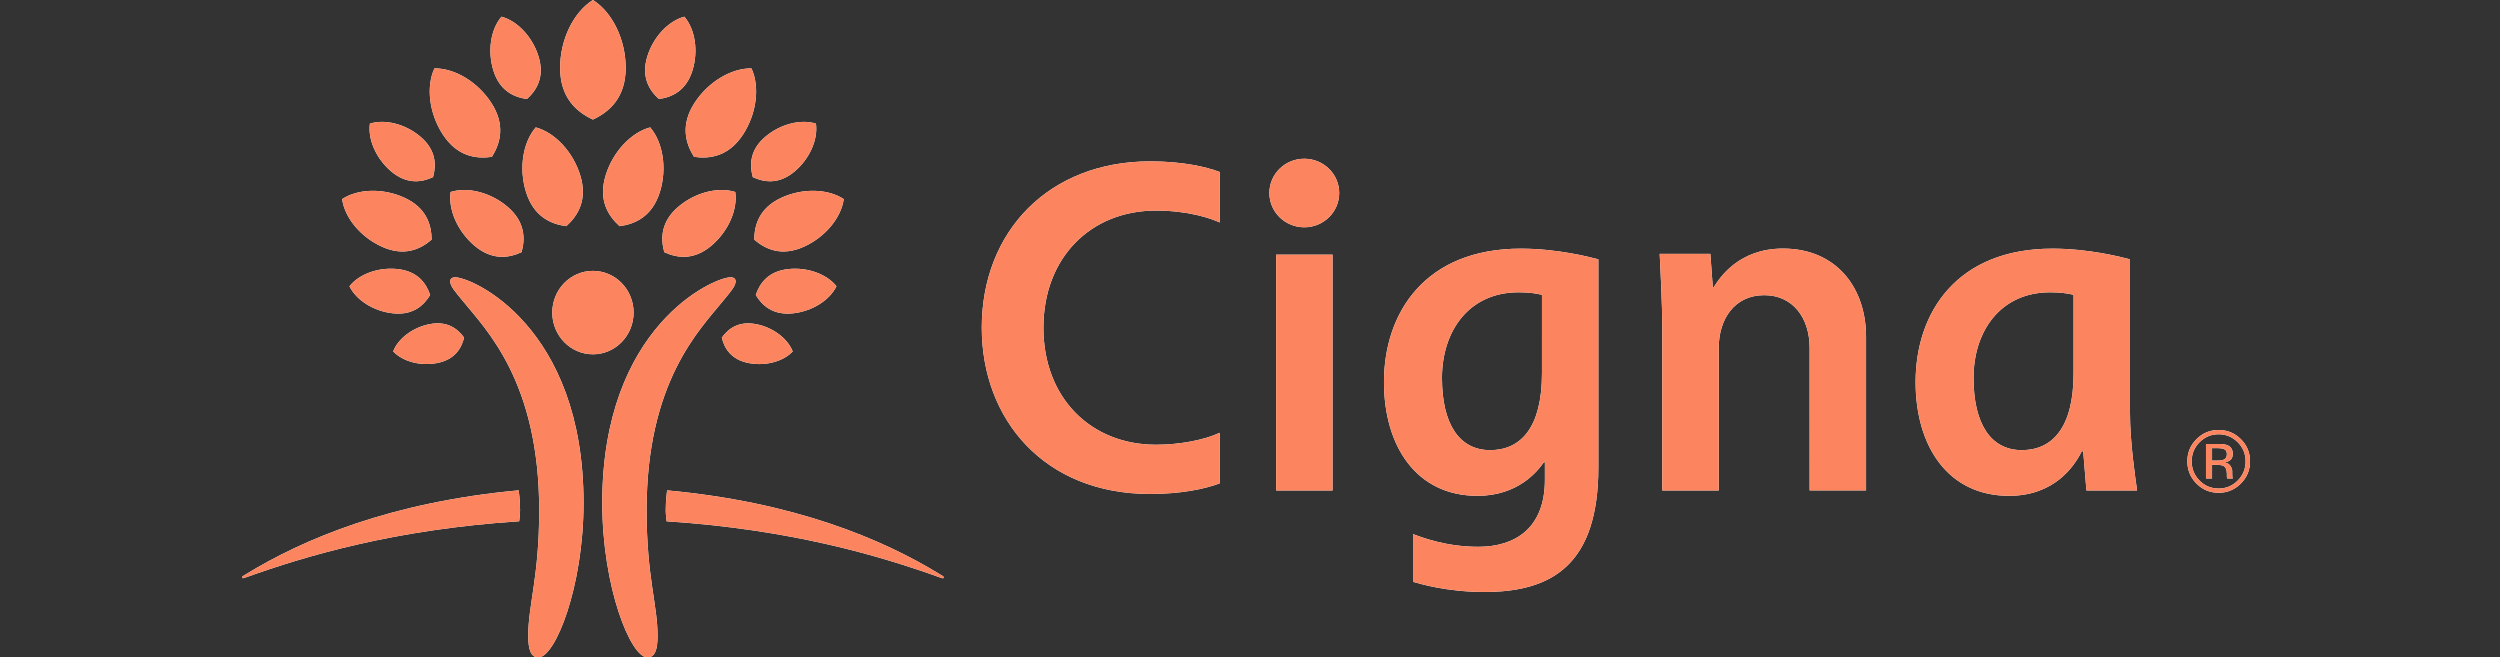
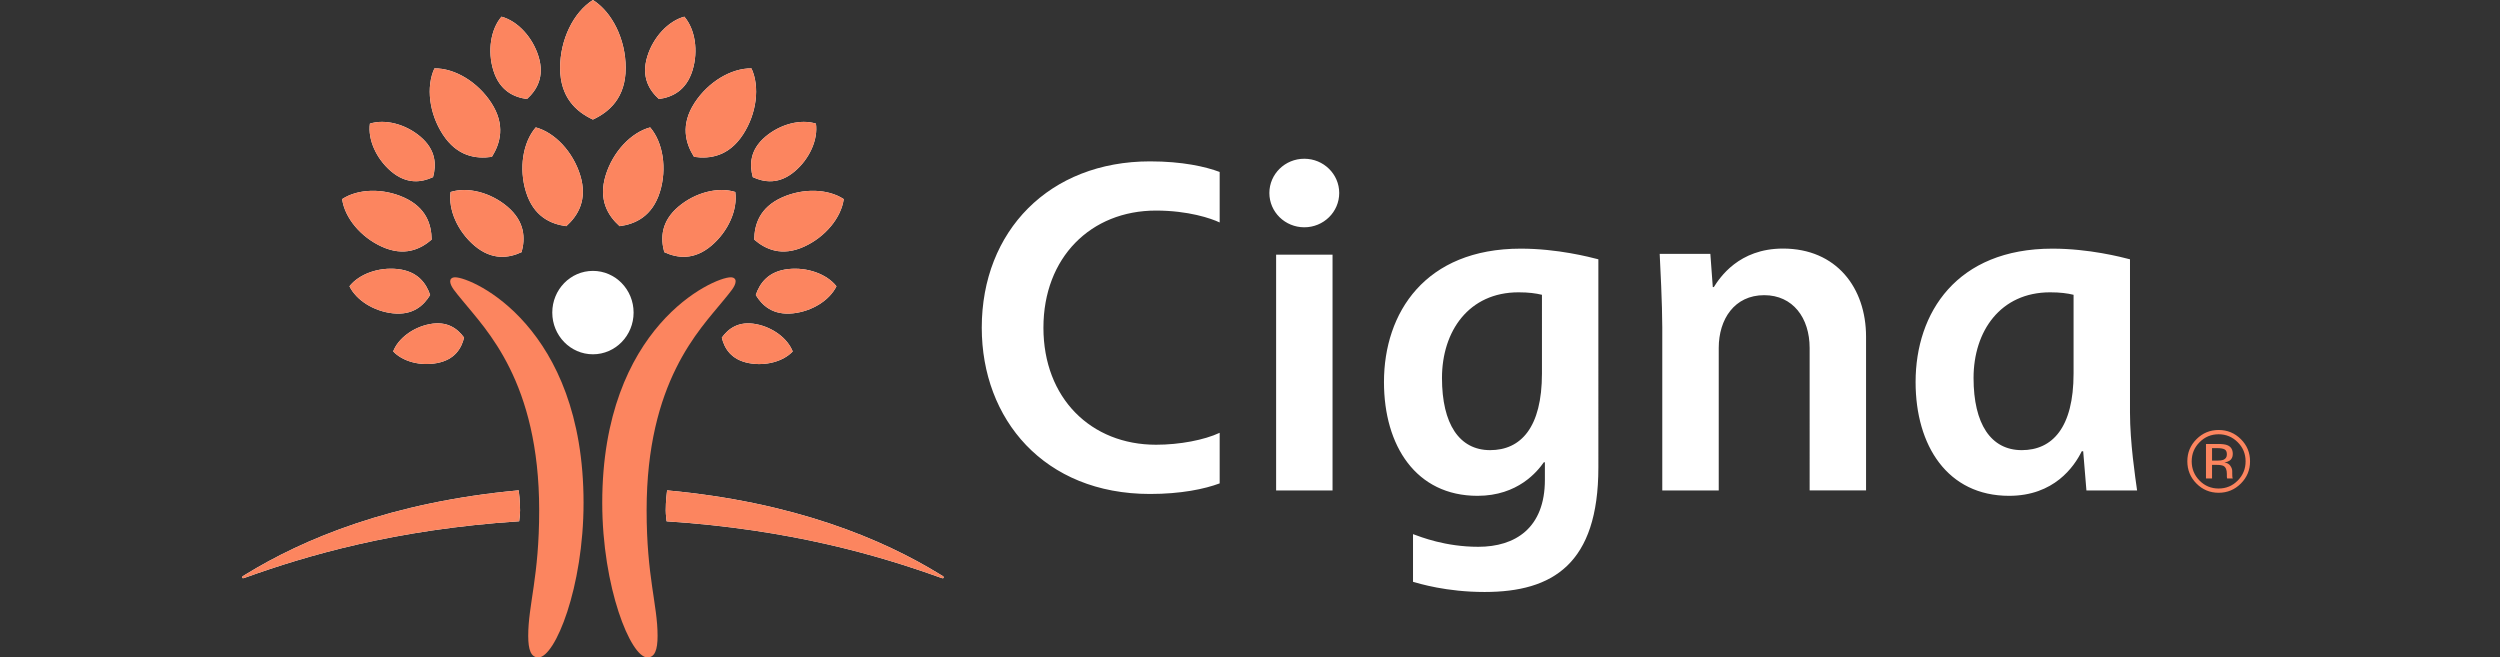
<svg xmlns="http://www.w3.org/2000/svg" version="1.1" id="Layer_1" x="0px" y="0px" viewBox="0 0 6474.1 1702.5" style="enable-background:new 0 0 6474.1 1702.5;" xml:space="preserve">
  <rect x="0" y="0" width="6474.1" height="1702.5" fill="#333333" stroke="none" />
  <style type="text/css">
	.st0{fill-rule:evenodd;clip-rule:evenodd;fill:#FFFFFF;}
	.st1{fill:#FC855F;}
	.st2{fill:#FFFFFF;}
</style>
  <g>
    <g>
-       <path class="st2" d="M1905,728.3c0,13.1-13.7,27.7-31.9,50.1c-61.4,75.7-198.6,210.1-198.6,543.3c0,172.5,28.4,244.2,28.4,325    c0,36.7-7.3,55.8-26.4,55.8c-43.4,0-116.9-182-116.9-400.3c0-456.9,288.1-584.1,332.6-584.1C1901.2,718.1,1905,722.9,1905,728.3     M1178.6,718.1c44.5,0,332.6,127.2,332.6,584.1c0,218.3-73.5,400.3-116.9,400.3c-19.1,0-26.4-19.1-26.4-55.8    c0-80.8,28.4-152.4,28.4-325c0-333.2-137.2-467.6-198.6-543.3c-18.2-22.4-31.9-37-31.9-50.1    C1165.9,722.9,1169.7,718.1,1178.6,718.1z" />
      <path class="st2" d="M1430.2,809.5c0,59.6,47.1,108,105.3,108c58.1,0,105.3-48.4,105.3-108c0-59.7-47.2-108-105.3-108    C1477.3,701.5,1430.2,749.8,1430.2,809.5" />
      <path class="st2" d="M2435.2,1488c-149.7-92.1-377.5-187.7-707.7-218.1c-0.6,4-3.5,28.4-3.5,51.8c0,11,1.9,25.3,2.3,28.3    c322.1,21,551.7,89.3,707.2,145.1c3.1,1.1,6.1,2.4,7.7,2.4c1.7,0,2.6-1.1,2.6-2.4C2443.9,1492.5,2441.3,1491.6,2435.2,1488     M1706.4,256.4c-25.3-22.8-46.4-57.2-30.1-110.2c15.6-50.6,54.5-91.8,95.9-103c27.9,32.5,36.7,88.5,21.1,139.1    C1777,235.3,1740.1,251.8,1706.4,256.4z M1949.5,458.7c-8.7-31.5-8-70.3,32.6-104.7c38.9-32.9,91.6-46.2,130.9-33.8    c5.7,40.7-16,90.6-54.9,123.5C2017.5,478.1,1979.1,472.4,1949.5,458.7z M1957.2,763.9c10.3-30.3,32.1-61.4,84.1-67.1    c49.5-5.4,99.8,12.9,124.8,44.5c-17.7,36.2-62.8,64.7-112.3,70.1C2001.8,817,1973.7,791.4,1957.2,763.9z M1869.2,874.4    c16.7-23.1,43.4-43.8,89.1-34.9c43.6,8.4,81.4,37.1,94.5,70.6c-24.6,26.1-70.5,38.5-114,30.1    C1893.1,931.3,1876,902.1,1869.2,874.4z M1604.6,585.7c-30.4-27.3-55.7-68.6-36-132.1c18.8-60.7,65.4-110.3,115.1-123.7    c33.4,39.1,44,106.3,25.3,167C1689.2,560.5,1645,580.3,1604.6,585.7z M1720.2,653c-9.7-35.4-9-79,36.7-117.8    c43.6-36.9,103-51.9,147.2-38c6.5,45.8-18.1,101.9-61.7,138.9C1796.7,674.8,1753.5,668.4,1720.2,653z M1797.3,406.2    c-22.2-35.2-35.6-82.8,1.4-139.8c35.3-54.4,94.9-89.9,147.3-89.3c22,47.6,13.7,116.5-21.6,170.9    C1887.4,405,1838.5,412.1,1797.3,406.2z M1953.2,620.5c0.4-38.7,13.8-82.8,71.4-108.9c55-24.9,119.6-22.8,160.4,4    c-6.7,48.4-47.9,98.3-102.9,123.2C2024.4,664.9,1982.6,645.9,1953.2,620.5z M1450.5,175.8c0-73.4,34.6-144,84.9-175.8    c50.3,31.7,84.9,102.3,84.9,175.8c0,77-42.1,113.9-84.9,133.8C1492.6,289.7,1450.5,252.7,1450.5,175.8z M627,1495    c0,1.4,0.9,2.4,2.7,2.4c1.5,0,4.5-1.4,7.6-2.4c155.5-55.8,385.1-124.1,707.2-145.1c0.4-2.9,2.3-17.2,2.3-28.3    c0-23.3-2.8-47.7-3.5-51.8c-330.2,30.3-558,126-707.7,218.1C629.7,1491.6,627,1492.5,627,1495z M1277.6,182.3    c-15.6-50.6-6.8-106.6,21.1-139.1c41.4,11.2,80.2,52.4,95.9,103c16.4,53-4.8,87.4-30,110.2C1330.9,251.8,1294,235.3,1277.6,182.3z     M1012.8,443.7c-38.8-33-60.6-82.8-54.9-123.5c39.3-12.4,92.1,0.9,130.9,33.8c40.6,34.5,41.3,73.2,32.6,104.7    C1091.8,472.4,1053.5,478.1,1012.8,443.7z M1017.3,811.4c-49.5-5.4-94.6-33.9-112.3-70.1c25-31.6,75.2-49.9,124.8-44.5    c51.9,5.7,73.8,36.7,84.1,67.1C1097.2,791.4,1069.2,817,1017.3,811.4z M1132.2,940.1c-43.6,8.4-89.4-3.9-114-30.1    c13-33.5,50.9-62.2,94.5-70.6c45.6-8.8,72.4,11.8,89.1,34.9C1194.9,902.1,1177.9,931.3,1132.2,940.1z M1362.1,496.9    c-18.8-60.7-8.2-127.9,25.3-167c49.6,13.4,96.3,63,115.1,123.7c19.7,63.6-5.7,104.8-36,132.1    C1425.9,580.3,1381.7,560.5,1362.1,496.9z M1228.6,636.1c-43.6-37-68.1-93.1-61.7-138.9c44.2-13.9,103.5,1.1,147.1,38    c45.7,38.8,46.5,82.4,36.7,117.8C1317.5,668.4,1274.3,674.8,1228.6,636.1z M1146.6,348c-35.3-54.4-43.6-123.2-21.6-170.9    c52.4-0.7,112,34.9,147.3,89.3c37,56.9,23.6,104.6,1.5,139.8C1232.5,412.1,1183.6,405,1146.6,348z M988.9,638.8    c-55-24.9-96.2-74.8-102.9-123.2c40.7-26.8,105.4-28.9,160.4-4c57.6,26,71,70.1,71.4,108.9C1088.4,645.9,1046.6,664.9,988.9,638.8    z" />
      <path class="st2" d="M4304.7,1270.2V847.5c0-56.6-5.3-165.3-6.7-190h131.2l6.3,85.9h2.7c15.3-24.1,64.5-99.7,179-99.7    c138.3,0,215.2,101.5,215.2,228.2v398.1h-146.1V901.1c0-77.8-43.3-136.7-117.7-136.7c-76.8,0-117.7,62-117.7,136.7v369.1H4304.7     M3450.8,659.5h-146.1v610.7h146.1V659.5z M5534.3,1270.2c-4.7-34.2-18.4-124.3-18.4-201.7V671.5c-22.7-5.8-105.7-27.6-201-27.6    c-247.8,0-354.2,165.9-354.2,345.5c0,165.1,82.9,294.6,242.1,294.6c116.3,0,168.4-75.2,188.2-115.4h3.7c1.5,19,6.8,83.8,8.4,101.6    H5534.3z M5369.8,967.1c0,140.2-54.9,198.6-134.1,198.6c-80,0-124.9-67.8-124.9-186.8c0-121.5,69.7-221.9,198.3-221.9    c26.3,0,44.9,2.6,60.7,6.4V967.1z M3158.5,1120.8c-39.7,18.6-103.3,30.9-164.9,30.9c-167.9,0-291.5-120.1-291.5-303.1    c0-181.8,122.8-303.3,291.5-303.3c83.7,0,143.2,20.4,164.9,30.8V445.3c-36.7-13.7-96.3-27.4-180.3-27.4    c-260.7,0-435.8,180.1-435.8,430.7c0,236.9,161.2,430.6,435.8,430.6c80.4,0,141.1-12.8,180.3-27.4V1120.8z M4000.7,1197v45.6    c0,125-76.9,173.4-172.4,173.4c-85.8,0-149.1-25.6-169.1-32.8v123.5c16.3,4.5,86,26.3,185.4,26.3c176.6,0,294.6-72.8,294.6-322.6    V671.5c-22.7-5.8-105.6-27.6-201-27.6c-247.7,0-354.2,165.9-354.2,345.5c0,165.1,83,294.6,242.2,294.6    c104.9,0,155.3-63.4,171.8-86.9H4000.7z M3993.1,967.1c0,140.2-54.8,198.6-134.2,198.6c-79.9,0-124.7-67.8-124.7-186.8    c0-121.5,69.6-221.9,198.2-221.9c26.5,0,45,2.6,60.7,6.4V967.1z M3287.2,499.8c0,49.1,40.5,88.8,90.5,88.8    c49.9,0,90.4-39.7,90.4-88.8c0-48.9-40.5-88.7-90.4-88.7C3327.7,411,3287.2,450.8,3287.2,499.8z" />
-       <path class="st2" d="M5803,1252.2c-15.9,15.9-35.1,23.9-57.5,23.9c-22.5,0-41.7-8-57.5-23.9c-15.7-15.8-23.6-35.1-23.6-57.7    c0-22.3,7.9-41.5,23.8-57.3c15.8-15.8,34.9-23.7,57.3-23.7c22.5,0,41.6,7.9,57.5,23.7c15.9,15.8,23.8,34.9,23.8,57.3    C5826.9,1217.1,5818.9,1236.3,5803,1252.2 M5696.1,1145.2c-13.6,13.6-20.4,30.1-20.4,49.5c0,19.4,6.8,36.1,20.3,49.8    c13.6,13.8,30.1,20.6,49.5,20.6c19.3,0,35.9-6.9,49.4-20.6c13.6-13.7,20.4-30.4,20.4-49.8c0-19.4-6.8-35.9-20.4-49.5    c-13.7-13.7-30.2-20.6-49.4-20.6C5726.2,1124.6,5709.7,1131.4,5696.1,1145.2z M5743.9,1149.7c11.1,0,19.2,1.1,24.4,3.3    c9.2,3.8,13.8,11.3,13.8,22.6c0,8-2.9,13.9-8.7,17.6c-3.1,2-7.4,3.5-12.9,4.4c7,1,12.1,4,15.3,8.7c3.3,4.7,4.9,9.3,4.9,13.9v6.5    c0,2.1,0.1,4.3,0.2,6.6c0.1,2.4,0.4,3.9,0.8,4.7l0.5,1.1h-14.7c-0.1-0.3-0.2-0.6-0.2-0.9c-0.1-0.3-0.1-0.6-0.2-1l-0.3-2.9v-7.1    c0-10.3-2.8-17.1-8.4-20.4c-3.4-1.9-9.2-2.9-17.6-2.9h-12.4v35.1h-15.7v-89.2H5743.9z M5761,1163.8c-4-2.2-10.4-3.3-19.1-3.3    h-13.5v32.3h14.2c6.6,0,11.6-0.7,15-2c6.2-2.5,9.2-7.1,9.2-13.9C5766.9,1170.4,5764.9,1165.9,5761,1163.8z" />
    </g>
    <g>
      <path class="st1" d="M1905,728.3c0,13.1-13.7,27.7-31.9,50.1c-61.4,75.7-198.6,210.1-198.6,543.3c0,172.5,28.4,244.2,28.4,325    c0,36.7-7.3,55.8-26.4,55.8c-43.4,0-116.9-182-116.9-400.3c0-456.9,288.1-584.1,332.6-584.1C1901.2,718.1,1905,722.9,1905,728.3     M1178.6,718.1c44.5,0,332.6,127.2,332.6,584.1c0,218.3-73.5,400.3-116.9,400.3c-19.1,0-26.4-19.1-26.4-55.8    c0-80.8,28.4-152.4,28.4-325c0-333.2-137.2-467.6-198.6-543.3c-18.2-22.4-31.9-37-31.9-50.1    C1165.9,722.9,1169.7,718.1,1178.6,718.1z" />
-       <path class="st1" d="M1430.2,809.5c0,59.6,47.1,108,105.3,108c58.1,0,105.3-48.4,105.3-108c0-59.7-47.2-108-105.3-108    C1477.3,701.5,1430.2,749.8,1430.2,809.5" />
      <path class="st1" d="M2435.2,1488c-149.7-92.1-377.5-187.7-707.7-218.1c-0.6,4-3.5,28.4-3.5,51.8c0,11,1.9,25.3,2.3,28.3    c322.1,21,551.7,89.3,707.2,145.1c3.1,1.1,6.1,2.4,7.7,2.4c1.7,0,2.6-1.1,2.6-2.4C2443.9,1492.5,2441.3,1491.6,2435.2,1488     M1706.4,256.4c-25.3-22.8-46.4-57.2-30.1-110.2c15.6-50.6,54.5-91.8,95.9-103c27.9,32.5,36.7,88.5,21.1,139.1    C1777,235.3,1740.1,251.8,1706.4,256.4z M1949.5,458.7c-8.7-31.5-8-70.3,32.6-104.7c38.9-32.9,91.6-46.2,130.9-33.8    c5.7,40.7-16,90.6-54.9,123.5C2017.5,478.1,1979.1,472.4,1949.5,458.7z M1957.2,763.9c10.3-30.3,32.1-61.4,84.1-67.1    c49.5-5.4,99.8,12.9,124.8,44.5c-17.7,36.2-62.8,64.7-112.3,70.1C2001.8,817,1973.7,791.4,1957.2,763.9z M1869.2,874.4    c16.7-23.1,43.4-43.8,89.1-34.9c43.6,8.4,81.4,37.1,94.5,70.6c-24.6,26.1-70.5,38.5-114,30.1    C1893.1,931.3,1876,902.1,1869.2,874.4z M1604.6,585.7c-30.4-27.3-55.7-68.6-36-132.1c18.8-60.7,65.4-110.3,115.1-123.7    c33.4,39.1,44,106.3,25.3,167C1689.2,560.5,1645,580.3,1604.6,585.7z M1720.2,653c-9.7-35.4-9-79,36.7-117.8    c43.6-36.9,103-51.9,147.2-38c6.5,45.8-18.1,101.9-61.7,138.9C1796.7,674.8,1753.5,668.4,1720.2,653z M1797.3,406.2    c-22.2-35.2-35.6-82.8,1.4-139.8c35.3-54.4,94.9-89.9,147.3-89.3c22,47.6,13.7,116.5-21.6,170.9    C1887.4,405,1838.5,412.1,1797.3,406.2z M1953.2,620.5c0.4-38.7,13.8-82.8,71.4-108.9c55-24.9,119.6-22.8,160.4,4    c-6.7,48.4-47.9,98.3-102.9,123.2C2024.4,664.9,1982.6,645.9,1953.2,620.5z M1450.5,175.8c0-73.4,34.6-144,84.9-175.8    c50.3,31.7,84.9,102.3,84.9,175.8c0,77-42.1,113.9-84.9,133.8C1492.6,289.7,1450.5,252.7,1450.5,175.8z M627,1495    c0,1.4,0.9,2.4,2.7,2.4c1.5,0,4.5-1.4,7.6-2.4c155.5-55.8,385.1-124.1,707.2-145.1c0.4-2.9,2.3-17.2,2.3-28.3    c0-23.3-2.8-47.7-3.5-51.8c-330.2,30.3-558,126-707.7,218.1C629.7,1491.6,627,1492.5,627,1495z M1277.6,182.3    c-15.6-50.6-6.8-106.6,21.1-139.1c41.4,11.2,80.2,52.4,95.9,103c16.4,53-4.8,87.4-30,110.2C1330.9,251.8,1294,235.3,1277.6,182.3z     M1012.8,443.7c-38.8-33-60.6-82.8-54.9-123.5c39.3-12.4,92.1,0.9,130.9,33.8c40.6,34.5,41.3,73.2,32.6,104.7    C1091.8,472.4,1053.5,478.1,1012.8,443.7z M1017.3,811.4c-49.5-5.4-94.6-33.9-112.3-70.1c25-31.6,75.2-49.9,124.8-44.5    c51.9,5.7,73.8,36.7,84.1,67.1C1097.2,791.4,1069.2,817,1017.3,811.4z M1132.2,940.1c-43.6,8.4-89.4-3.9-114-30.1    c13-33.5,50.9-62.2,94.5-70.6c45.6-8.8,72.4,11.8,89.1,34.9C1194.9,902.1,1177.9,931.3,1132.2,940.1z M1362.1,496.9    c-18.8-60.7-8.2-127.9,25.3-167c49.6,13.4,96.3,63,115.1,123.7c19.7,63.6-5.7,104.8-36,132.1    C1425.9,580.3,1381.7,560.5,1362.1,496.9z M1228.6,636.1c-43.6-37-68.1-93.1-61.7-138.9c44.2-13.9,103.5,1.1,147.1,38    c45.7,38.8,46.5,82.4,36.7,117.8C1317.5,668.4,1274.3,674.8,1228.6,636.1z M1146.6,348c-35.3-54.4-43.6-123.2-21.6-170.9    c52.4-0.7,112,34.9,147.3,89.3c37,56.9,23.6,104.6,1.5,139.8C1232.5,412.1,1183.6,405,1146.6,348z M988.9,638.8    c-55-24.9-96.2-74.8-102.9-123.2c40.7-26.8,105.4-28.9,160.4-4c57.6,26,71,70.1,71.4,108.9C1088.4,645.9,1046.6,664.9,988.9,638.8    z" />
-       <path class="st1" d="M4304.7,1270.2V847.5c0-56.6-5.3-165.3-6.7-190h131.2l6.3,85.9h2.7c15.3-24.1,64.5-99.7,179-99.7    c138.3,0,215.2,101.5,215.2,228.2v398.1h-146.1V901.1c0-77.8-43.3-136.7-117.7-136.7c-76.8,0-117.7,62-117.7,136.7v369.1H4304.7     M3450.8,659.5h-146.1v610.7h146.1V659.5z M5534.3,1270.2c-4.7-34.2-18.4-124.3-18.4-201.7V671.5c-22.7-5.8-105.7-27.6-201-27.6    c-247.8,0-354.2,165.9-354.2,345.5c0,165.1,82.9,294.6,242.1,294.6c116.3,0,168.4-75.2,188.2-115.4h3.7c1.5,19,6.8,83.8,8.4,101.6    H5534.3z M5369.8,967.1c0,140.2-54.9,198.6-134.1,198.6c-80,0-124.9-67.8-124.9-186.8c0-121.5,69.7-221.9,198.3-221.9    c26.3,0,44.9,2.6,60.7,6.4V967.1z M3158.5,1120.8c-39.7,18.6-103.3,30.9-164.9,30.9c-167.9,0-291.5-120.1-291.5-303.1    c0-181.8,122.8-303.3,291.5-303.3c83.7,0,143.2,20.4,164.9,30.8V445.3c-36.7-13.7-96.3-27.4-180.3-27.4    c-260.7,0-435.8,180.1-435.8,430.7c0,236.9,161.2,430.6,435.8,430.6c80.4,0,141.1-12.8,180.3-27.4V1120.8z M4000.7,1197v45.6    c0,125-76.9,173.4-172.4,173.4c-85.8,0-149.1-25.6-169.1-32.8v123.5c16.3,4.5,86,26.3,185.4,26.3c176.6,0,294.6-72.8,294.6-322.6    V671.5c-22.7-5.8-105.6-27.6-201-27.6c-247.7,0-354.2,165.9-354.2,345.5c0,165.1,83,294.6,242.2,294.6    c104.9,0,155.3-63.4,171.8-86.9H4000.7z M3993.1,967.1c0,140.2-54.8,198.6-134.2,198.6c-79.9,0-124.7-67.8-124.7-186.8    c0-121.5,69.6-221.9,198.2-221.9c26.5,0,45,2.6,60.7,6.4V967.1z M3287.2,499.8c0,49.1,40.5,88.8,90.5,88.8    c49.9,0,90.4-39.7,90.4-88.8c0-48.9-40.5-88.7-90.4-88.7C3327.7,411,3287.2,450.8,3287.2,499.8z" />
      <path class="st1" d="M5803,1252.2c-15.9,15.9-35.1,23.9-57.5,23.9c-22.5,0-41.7-8-57.5-23.9c-15.7-15.8-23.6-35.1-23.6-57.7    c0-22.3,7.9-41.5,23.8-57.3c15.8-15.8,34.9-23.7,57.3-23.7c22.5,0,41.6,7.9,57.5,23.7c15.9,15.8,23.8,34.9,23.8,57.3    C5826.9,1217.1,5818.9,1236.3,5803,1252.2 M5696.1,1145.2c-13.6,13.6-20.4,30.1-20.4,49.5c0,19.4,6.8,36.1,20.3,49.8    c13.6,13.8,30.1,20.6,49.5,20.6c19.3,0,35.9-6.9,49.4-20.6c13.6-13.7,20.4-30.4,20.4-49.8c0-19.4-6.8-35.9-20.4-49.5    c-13.7-13.7-30.2-20.6-49.4-20.6C5726.2,1124.6,5709.7,1131.4,5696.1,1145.2z M5743.9,1149.7c11.1,0,19.2,1.1,24.4,3.3    c9.2,3.8,13.8,11.3,13.8,22.6c0,8-2.9,13.9-8.7,17.6c-3.1,2-7.4,3.5-12.9,4.4c7,1,12.1,4,15.3,8.7c3.3,4.7,4.9,9.3,4.9,13.9v6.5    c0,2.1,0.1,4.3,0.2,6.6c0.1,2.4,0.4,3.9,0.8,4.7l0.5,1.1h-14.7c-0.1-0.3-0.2-0.6-0.2-0.9c-0.1-0.3-0.1-0.6-0.2-1l-0.3-2.9v-7.1    c0-10.3-2.8-17.1-8.4-20.4c-3.4-1.9-9.2-2.9-17.6-2.9h-12.4v35.1h-15.7v-89.2H5743.9z M5761,1163.8c-4-2.2-10.4-3.3-19.1-3.3    h-13.5v32.3h14.2c6.6,0,11.6-0.7,15-2c6.2-2.5,9.2-7.1,9.2-13.9C5766.9,1170.4,5764.9,1165.9,5761,1163.8z" />
    </g>
  </g>
</svg>